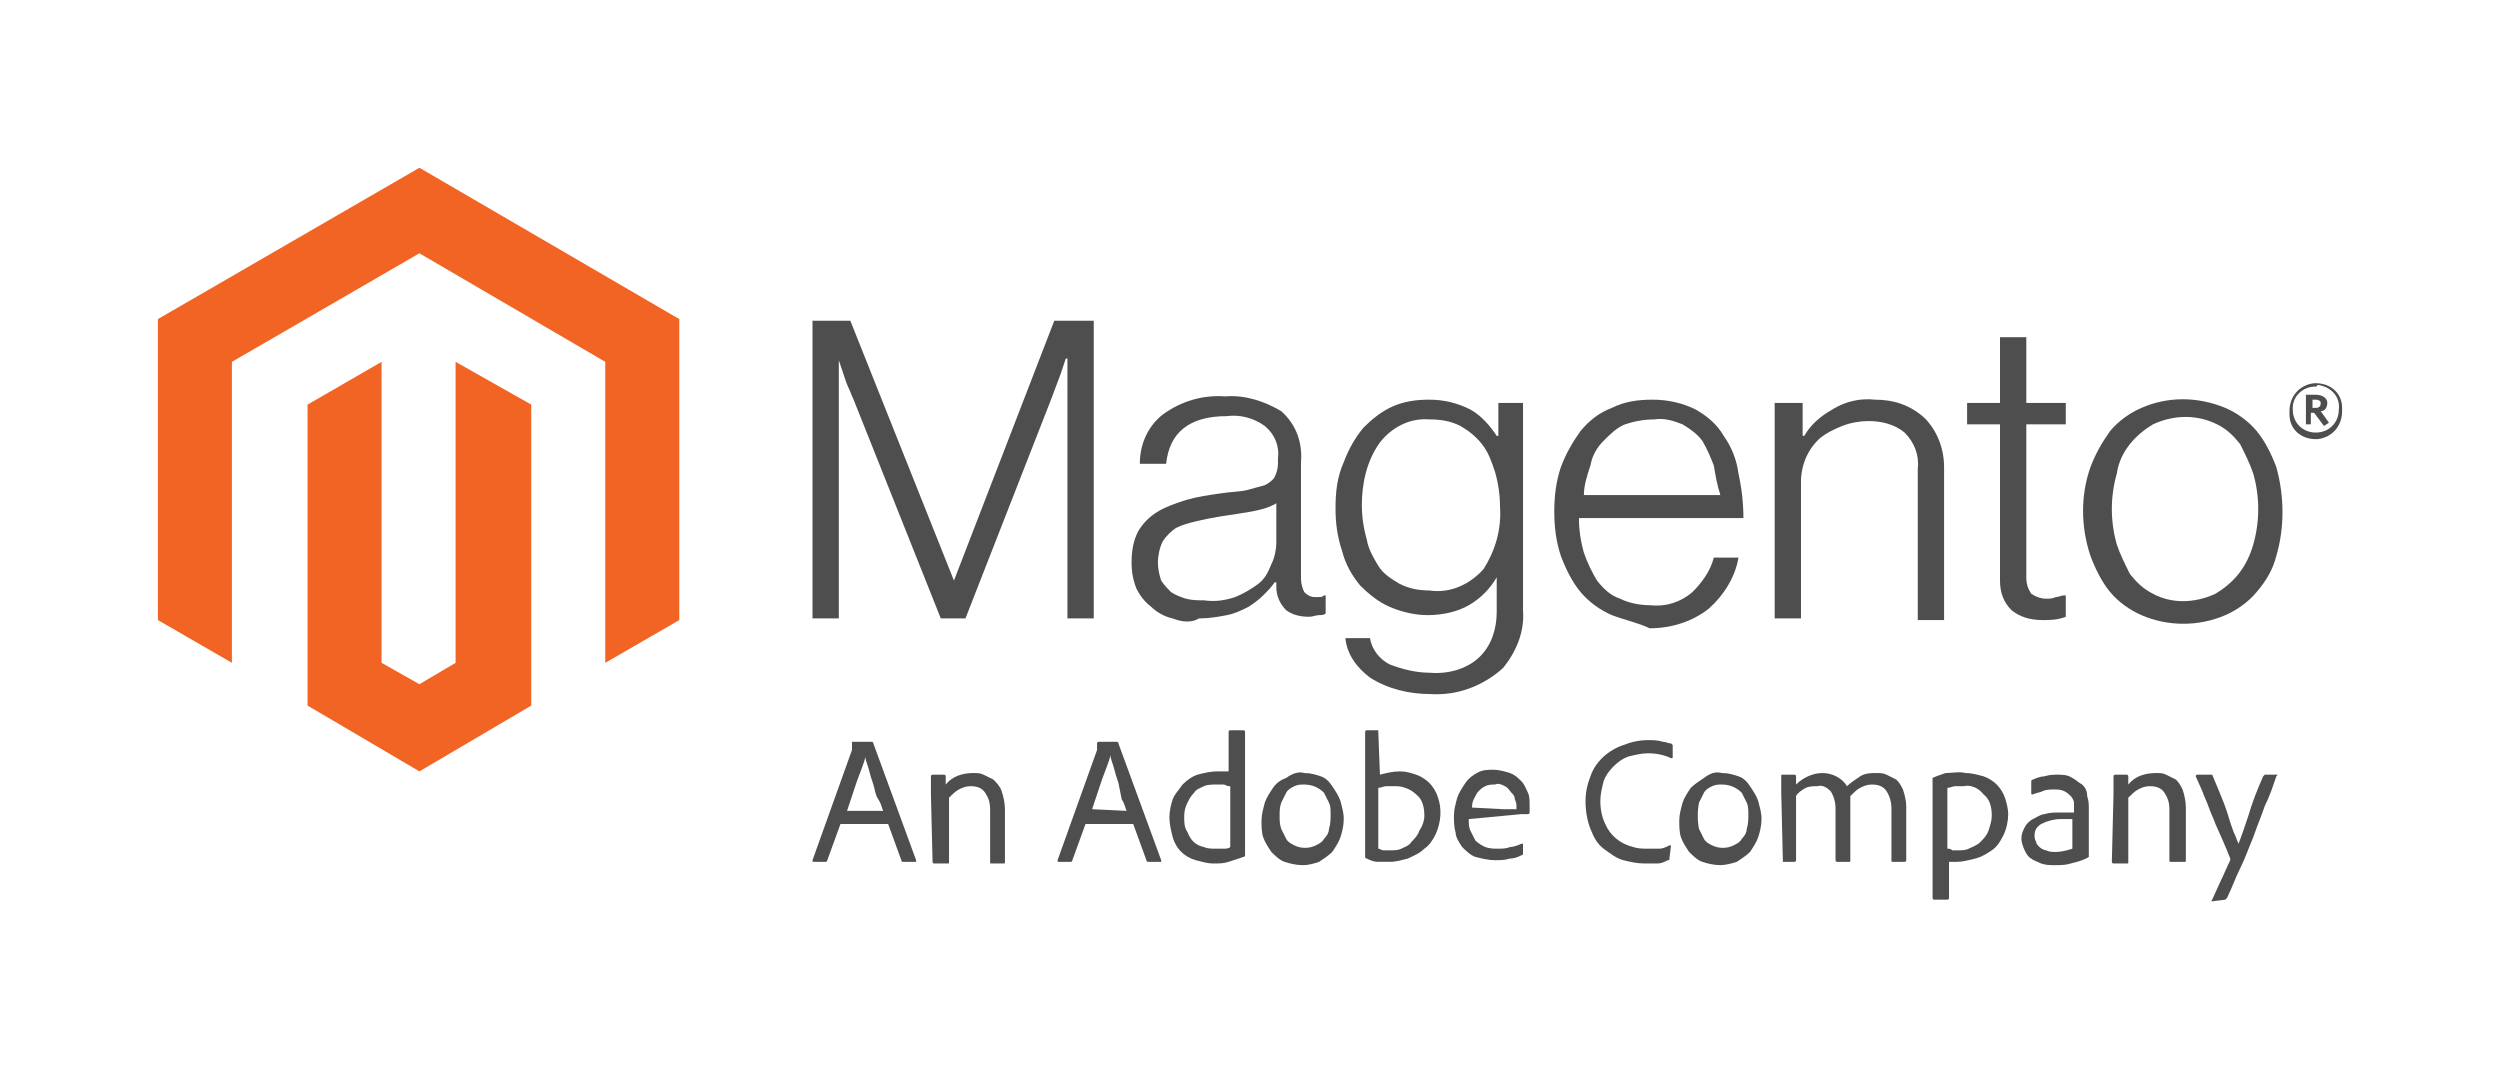
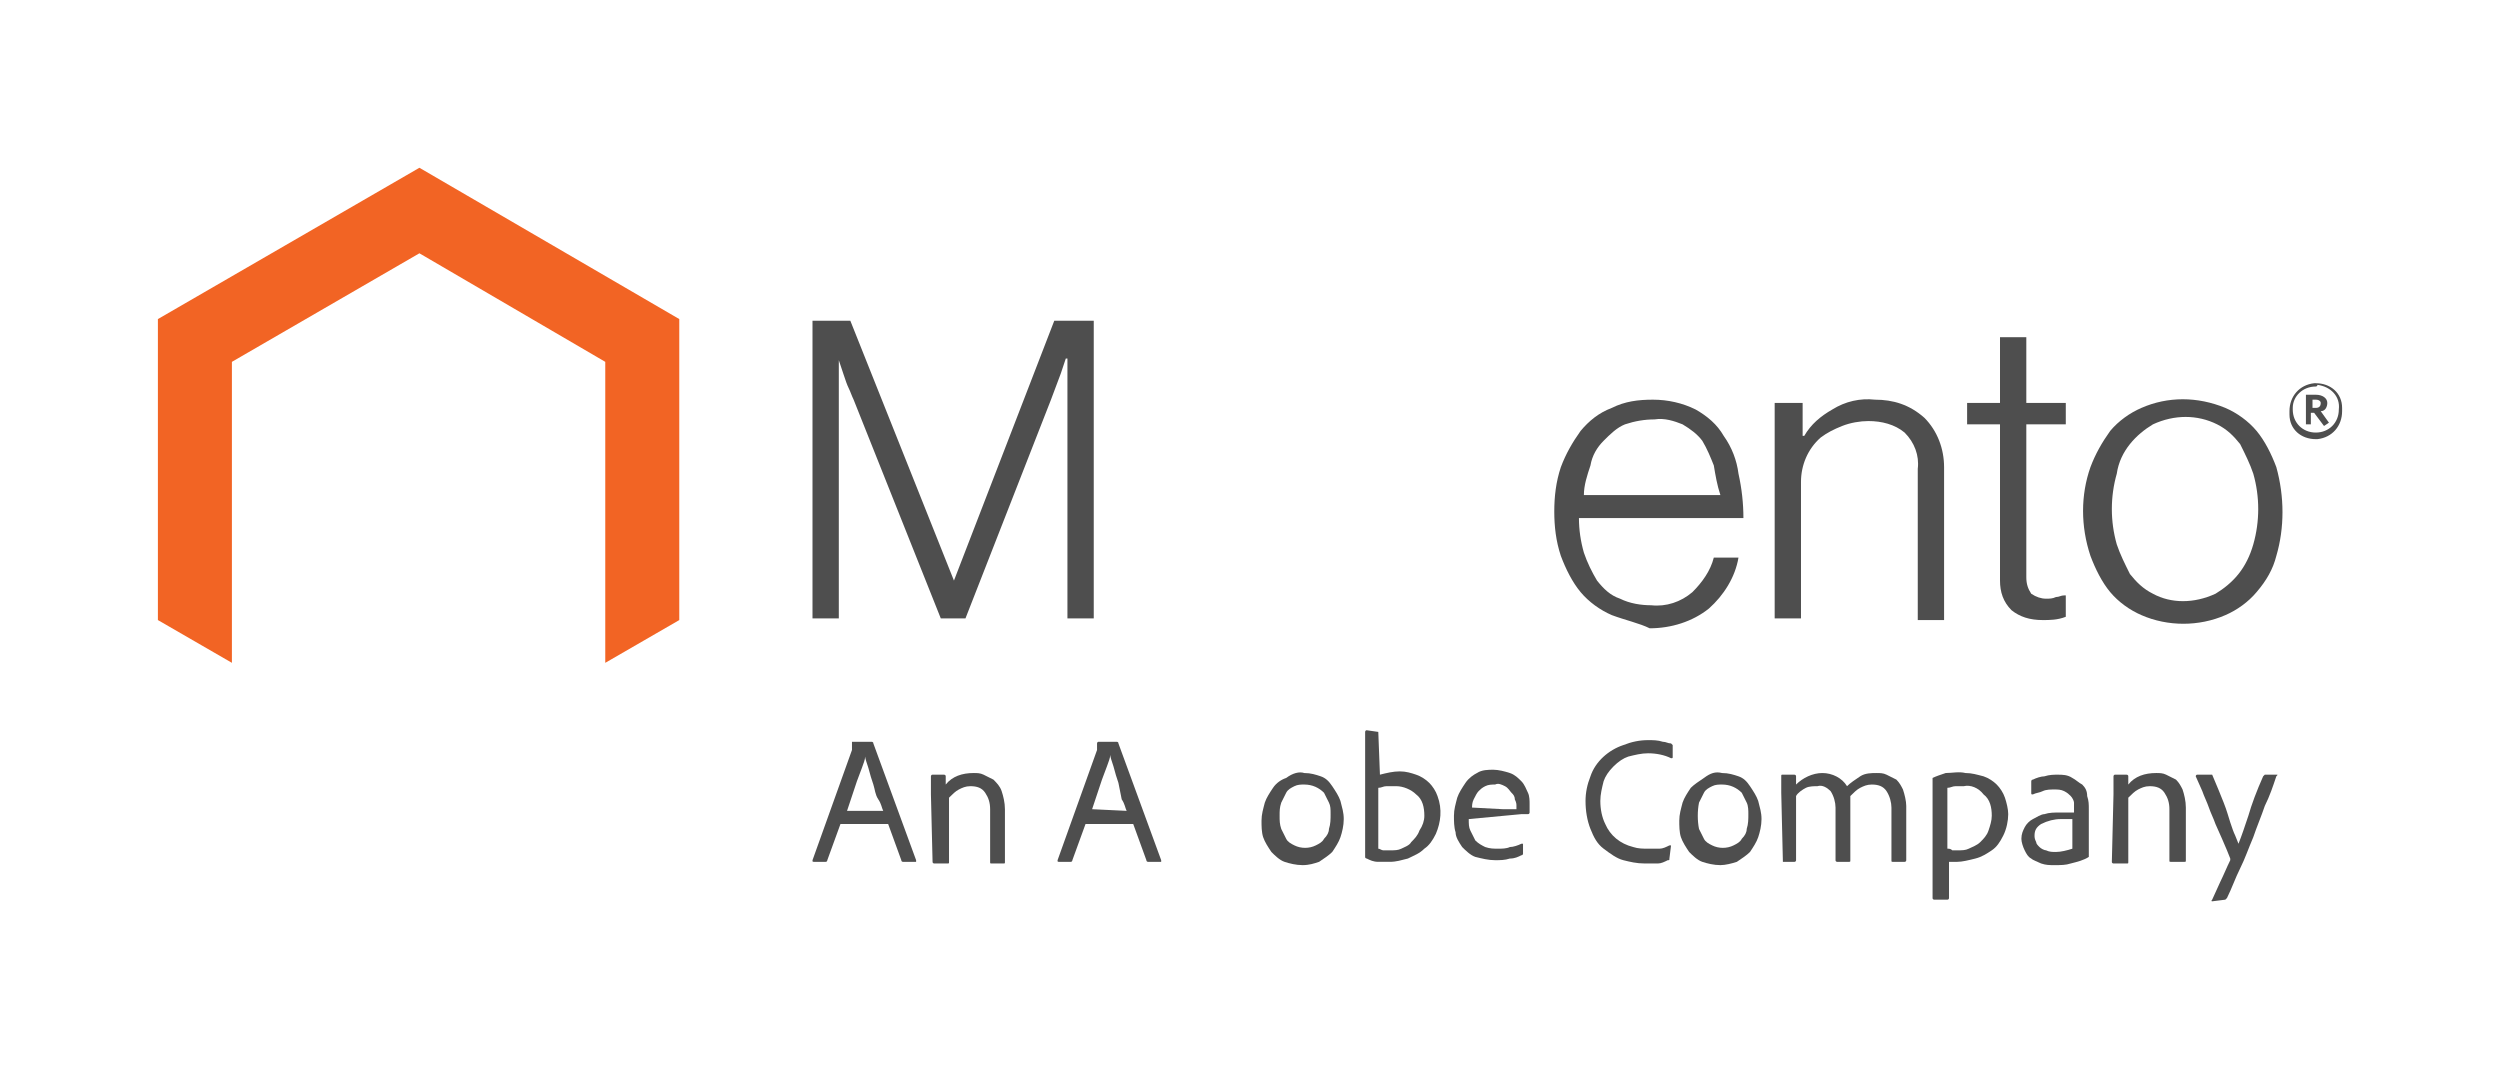
<svg xmlns="http://www.w3.org/2000/svg" id="Layer_1" x="0px" y="0px" viewBox="0 0 152 65" style="enable-background:new 0 0 152 65;" xml:space="preserve">
  <style type="text/css">	.st0{fill:#F26424;}	.st1{fill:#4E4E4E;}</style>
  <g id="Layer_2_00000153700624153238783060000007818569416924095390_">
    <g id="Layer_1-2">
      <polygon class="st0" points="25.5,10.2 9.6,19.4 9.6,37.7 14.1,40.3 14.1,22 25.5,15.4 36.8,22 36.8,40.3 41.3,37.7 41.3,19.4      " />
-       <polygon class="st0" points="27.7,40.3 25.5,41.6 23.2,40.3 23.2,22 18.7,24.6 18.7,42.9 25.5,46.9 32.3,42.9 32.3,24.6 27.7,22      " />
      <path class="st1" d="M51.7,19.5L58,35.3H58l6.1-15.8h2.4v18.1h-1.6V21.8h-0.1c-0.1,0.3-0.2,0.6-0.3,0.9l-0.3,0.8l-0.3,0.8   l-5.2,13.3h-1.5l-5.3-13.3c-0.1-0.2-0.2-0.5-0.3-0.7s-0.2-0.5-0.3-0.8l-0.3-0.9H51v15.7h-1.6V19.5H51.7z" />
-       <path class="st1" d="M71.3,37.6c-0.5-0.1-1-0.4-1.3-0.7c-0.4-0.3-0.7-0.7-0.9-1.1c-0.2-0.5-0.3-1-0.3-1.6c0-0.7,0.1-1.3,0.4-1.9   c0.3-0.5,0.7-0.9,1.2-1.2c0.5-0.3,1.1-0.5,1.7-0.7c0.7-0.2,1.4-0.3,2.1-0.4c0.6-0.1,1.2-0.1,1.6-0.2c0.4-0.1,0.7-0.2,1.1-0.3   c0.2-0.1,0.5-0.3,0.6-0.5c0.1-0.2,0.2-0.5,0.2-0.8v-0.3c0.1-0.8-0.2-1.5-0.8-2c-0.7-0.5-1.5-0.7-2.3-0.6c-2.3,0-3.5,1-3.7,2.9   h-1.6c0-1.2,0.5-2.3,1.4-3c1.1-0.8,2.4-1.2,3.8-1.1c1.2-0.1,2.4,0.3,3.4,0.9c0.9,0.8,1.3,1.9,1.2,3.1v7.1c0,0.3,0.1,0.6,0.2,0.8   c0.2,0.2,0.4,0.3,0.6,0.3c0.1,0,0.2,0,0.3,0c0.1,0,0.2,0,0.3-0.1h0.1v1.1c-0.1,0.1-0.3,0.1-0.4,0.1c-0.2,0-0.4,0.1-0.6,0.1   c-0.5,0-1-0.1-1.4-0.4c-0.4-0.4-0.6-0.9-0.6-1.4v-0.3h-0.1c-0.2,0.3-0.4,0.5-0.7,0.8c-0.3,0.3-0.6,0.5-0.9,0.7   c-0.4,0.2-0.8,0.4-1.3,0.5c-0.5,0.1-1.1,0.2-1.7,0.2C72.4,37.9,71.8,37.8,71.3,37.6 M75.1,36.3c0.5-0.2,1-0.5,1.4-0.8   c0.4-0.3,0.6-0.7,0.8-1.2c0.2-0.4,0.3-0.9,0.3-1.3v-2.4c-0.5,0.3-1,0.4-1.5,0.5c-0.6,0.1-1.2,0.2-1.9,0.3   c-0.6,0.1-1.1,0.2-1.5,0.3c-0.4,0.1-0.8,0.2-1.2,0.4c-0.3,0.2-0.6,0.5-0.8,0.8c-0.2,0.4-0.3,0.9-0.3,1.3c0,0.4,0.1,0.8,0.2,1.1   c0.2,0.3,0.4,0.5,0.6,0.7c0.3,0.2,0.6,0.3,0.9,0.4c0.4,0.1,0.7,0.1,1.1,0.1C73.9,36.6,74.5,36.5,75.1,36.3" />
-       <path class="st1" d="M83.3,41.2c-0.8-0.6-1.4-1.4-1.5-2.4h1.5c0.1,0.7,0.6,1.3,1.2,1.6c0.8,0.3,1.6,0.5,2.4,0.5   c1.1,0.1,2.3-0.2,3.1-1c0.7-0.7,1-1.7,1-2.7v-2.1H91c-0.4,0.7-1,1.3-1.7,1.7c-0.7,0.4-1.6,0.6-2.5,0.6c-0.8,0-1.6-0.2-2.3-0.5   c-0.7-0.3-1.3-0.8-1.8-1.3c-0.5-0.6-0.9-1.3-1.1-2.1c-0.3-0.9-0.4-1.7-0.4-2.6c0-1,0.1-1.9,0.5-2.8c0.3-0.8,0.7-1.5,1.2-2.1   c0.5-0.5,1.1-1,1.8-1.3c0.7-0.3,1.4-0.4,2.2-0.4c0.9,0,1.7,0.2,2.5,0.6c0.7,0.4,1.2,1,1.6,1.6h0.1v-2h1.5v12.6   c0.1,1.3-0.4,2.5-1.2,3.5c-1.2,1.1-2.8,1.7-4.4,1.6C85.7,42.2,84.4,41.9,83.3,41.2 M90.2,34.6c0.7-1.1,1.1-2.4,1-3.8   c0-0.7-0.1-1.4-0.3-2.1c-0.2-0.6-0.4-1.2-0.8-1.7c-0.4-0.5-0.8-0.8-1.3-1.1c-0.6-0.3-1.2-0.4-1.9-0.4c-1.2-0.1-2.3,0.5-3,1.4   c-0.8,1.1-1.1,2.5-1.1,3.8c0,0.7,0.1,1.4,0.3,2.1c0.1,0.6,0.4,1.1,0.7,1.6c0.3,0.5,0.8,0.8,1.3,1.1c0.6,0.3,1.2,0.4,1.8,0.4   C88.2,36.1,89.4,35.5,90.2,34.6" />
      <path class="st1" d="M98,37.4c-0.7-0.3-1.4-0.8-1.9-1.4c-0.5-0.6-0.9-1.4-1.2-2.2c-0.3-0.9-0.4-1.8-0.4-2.7c0-0.9,0.1-1.8,0.4-2.7   c0.3-0.8,0.7-1.5,1.2-2.2c0.5-0.6,1.1-1.1,1.9-1.4c0.8-0.4,1.6-0.5,2.5-0.5c0.9,0,1.8,0.2,2.6,0.6c0.7,0.4,1.3,0.9,1.7,1.6   c0.5,0.7,0.8,1.5,0.9,2.3c0.2,0.9,0.3,1.8,0.3,2.7h-10c0,0.7,0.1,1.4,0.3,2.1c0.2,0.6,0.5,1.2,0.8,1.7c0.4,0.5,0.8,0.9,1.4,1.1   c0.6,0.3,1.3,0.4,1.9,0.4c0.9,0.1,1.8-0.2,2.5-0.8c0.6-0.6,1.1-1.3,1.3-2.1h1.5c-0.2,1.2-0.9,2.3-1.8,3.1c-1,0.8-2.3,1.2-3.6,1.2   C99.7,37.9,98.8,37.7,98,37.4 M104.2,28.3c-0.2-0.5-0.4-1-0.7-1.5c-0.3-0.4-0.7-0.7-1.2-1c-0.5-0.2-1.1-0.4-1.7-0.3   c-0.6,0-1.2,0.1-1.8,0.3c-0.5,0.2-0.9,0.6-1.3,1c-0.4,0.4-0.7,0.9-0.8,1.5c-0.2,0.6-0.4,1.2-0.4,1.8h8.3   C104.4,29.5,104.3,28.9,104.2,28.3" />
      <path class="st1" d="M109.6,24.5v2h0.1c0.4-0.7,1-1.2,1.7-1.6c0.8-0.5,1.7-0.7,2.6-0.6c1.1,0,2.1,0.3,3,1.1c0.8,0.8,1.2,1.9,1.2,3   v9.3h-1.6v-9.2c0.1-0.8-0.2-1.6-0.8-2.2c-0.6-0.5-1.4-0.7-2.2-0.7c-0.5,0-1.1,0.1-1.6,0.3c-0.5,0.2-0.9,0.4-1.3,0.7   c-0.8,0.7-1.2,1.7-1.2,2.7v8.3h-1.6V24.5H109.6z" />
      <path class="st1" d="M122.3,37.1c-0.5-0.5-0.7-1.1-0.7-1.8v-9.5h-2v-1.3h2v-4h1.6v4h2.4v1.3h-2.4v9.3c0,0.4,0.1,0.7,0.3,1   c0.3,0.2,0.6,0.3,0.9,0.3c0.2,0,0.4,0,0.6-0.1c0.2,0,0.3-0.1,0.5-0.1h0.1v1.3c-0.5,0.2-1,0.2-1.4,0.2   C123.4,37.7,122.8,37.5,122.3,37.1" />
      <path class="st1" d="M130.2,37.4c-0.7-0.3-1.4-0.8-1.9-1.4c-0.5-0.6-0.9-1.4-1.2-2.2c-0.6-1.8-0.6-3.7,0-5.4   c0.3-0.8,0.7-1.5,1.2-2.2c0.5-0.6,1.2-1.1,1.9-1.4c1.6-0.7,3.4-0.7,5.1,0c0.7,0.3,1.4,0.8,1.9,1.4c0.5,0.6,0.9,1.4,1.2,2.2   c0.5,1.8,0.5,3.7,0,5.4c-0.2,0.8-0.6,1.5-1.2,2.2c-0.5,0.6-1.2,1.1-1.9,1.4C133.7,38.1,131.8,38.1,130.2,37.4 M134.7,36.1   c0.5-0.3,1-0.7,1.4-1.2c0.4-0.5,0.7-1.1,0.9-1.8c0.4-1.4,0.4-2.9,0-4.3c-0.2-0.6-0.5-1.2-0.8-1.8c-0.4-0.5-0.8-0.9-1.4-1.2   c-1.2-0.6-2.6-0.6-3.9,0c-0.5,0.3-1,0.7-1.4,1.2c-0.4,0.5-0.7,1.1-0.8,1.8c-0.4,1.4-0.4,2.9,0,4.3c0.2,0.6,0.5,1.2,0.8,1.8   c0.4,0.5,0.8,0.9,1.4,1.2C132,36.7,133.4,36.7,134.7,36.1" />
      <path class="st1" d="M140.8,26.7c-0.9,0-1.6-0.6-1.6-1.5c0-0.1,0-0.1,0-0.2c0-0.9,0.6-1.6,1.5-1.7c0,0,0.1,0,0.1,0   c0.9,0,1.6,0.6,1.6,1.5c0,0.1,0,0.1,0,0.2c0,0.9-0.6,1.6-1.5,1.7C140.9,26.7,140.8,26.7,140.8,26.7 M140.8,23.5   c-0.8,0-1.4,0.6-1.4,1.3c0,0,0,0.1,0,0.1c0,0.8,0.6,1.4,1.4,1.4c0.8,0,1.4-0.6,1.4-1.4c0.1-0.8-0.5-1.4-1.3-1.5   C140.9,23.5,140.8,23.5,140.8,23.5 M141.3,25.9l-0.6-0.8h-0.2v0.7h-0.3V24h0.6c0.4,0,0.7,0.2,0.7,0.5c0,0.2-0.1,0.5-0.4,0.5   l0.5,0.7L141.3,25.9z M140.8,24.3h-0.2v0.5h0.2c0.2,0,0.3-0.1,0.3-0.3C141.1,24.4,141,24.3,140.8,24.3" />
      <path class="st1" d="M51.1,50.1l-0.8,2.2c0,0,0,0.1-0.1,0.1h-0.7c-0.1,0-0.1,0-0.1-0.1l2.4-6.7c0,0,0-0.1,0-0.1c0-0.1,0-0.2,0-0.3   c0,0,0-0.1,0-0.1c0,0,0,0,0,0H53c0,0,0.1,0,0.1,0.1l2.6,7.1c0,0.1,0,0.1,0,0.1h-0.8c0,0-0.1,0-0.1-0.1L54,50.1L51.1,50.1z    M53.7,49.3c-0.1-0.2-0.1-0.4-0.3-0.7s-0.2-0.6-0.3-0.9c-0.1-0.3-0.2-0.6-0.3-1c-0.1-0.3-0.2-0.6-0.2-0.7l0,0   c0,0.2-0.1,0.4-0.2,0.7c-0.1,0.3-0.2,0.5-0.3,0.8l-0.3,0.9c-0.1,0.3-0.2,0.6-0.3,0.9L53.7,49.3z" />
      <path class="st1" d="M56.6,48.3c0-0.1,0-0.2,0-0.3s0-0.2,0-0.3s0-0.2,0-0.3s0-0.2,0-0.2c0,0,0-0.1,0.1-0.1h0.7c0,0,0.1,0,0.1,0.1   c0,0.1,0,0.1,0,0.2c0,0.1,0,0.2,0,0.3c0.4-0.5,1-0.7,1.7-0.7c0.2,0,0.4,0,0.6,0.1c0.2,0.1,0.4,0.2,0.6,0.3   c0.2,0.2,0.4,0.4,0.5,0.7c0.1,0.3,0.2,0.7,0.2,1.1v3.2c0,0.1,0,0.1-0.1,0.1h-0.7c-0.1,0-0.1,0-0.1-0.1v-3.2c0-0.4-0.1-0.7-0.3-1   c-0.2-0.3-0.5-0.4-0.9-0.4c-0.3,0-0.5,0.1-0.7,0.2c-0.2,0.1-0.4,0.3-0.6,0.5v3.9c0,0.1,0,0.1-0.1,0.1h-0.8c0,0-0.1,0-0.1-0.1   L56.6,48.3z" />
      <path class="st1" d="M66,50.1l-0.8,2.2c0,0,0,0.1-0.1,0.1h-0.7c-0.1,0-0.1,0-0.1-0.1l2.4-6.7c0,0,0-0.1,0-0.1c0-0.1,0-0.2,0-0.3   c0,0,0-0.1,0.1-0.1h1.1c0,0,0.1,0,0.1,0.1l2.6,7.1c0,0.1,0,0.1,0,0.1h-0.8c0,0-0.1,0-0.1-0.1l-0.8-2.2L66,50.1z M68.5,49.3   c-0.1-0.2-0.1-0.4-0.3-0.7L68,47.6c-0.1-0.3-0.2-0.6-0.3-1c-0.1-0.3-0.2-0.6-0.2-0.7l0,0c0,0.2-0.1,0.4-0.2,0.7   c-0.1,0.3-0.2,0.5-0.3,0.8c-0.1,0.3-0.2,0.6-0.3,0.9c-0.1,0.3-0.2,0.6-0.3,0.9L68.5,49.3z" />
-       <path class="st1" d="M73.8,52.5c-0.4,0-0.7-0.1-1.1-0.2c-0.7-0.2-1.2-0.7-1.4-1.4c-0.1-0.4-0.2-0.8-0.2-1.2c0-0.4,0.1-0.8,0.2-1.1   c0.1-0.3,0.4-0.6,0.6-0.9c0.3-0.3,0.6-0.5,0.9-0.6c0.4-0.1,0.8-0.2,1.2-0.2c0.1,0,0.3,0,0.4,0l0.3,0v-2.4c0,0,0-0.1,0.1-0.1   c0,0,0,0,0,0h0.8c0,0,0.1,0,0.1,0.1v7.2c0,0.1,0,0.2,0,0.3c0,0,0,0.1-0.1,0.1c-0.3,0.1-0.6,0.2-0.9,0.3   C74.4,52.5,74.1,52.5,73.8,52.5z M74.7,47.8c-0.1,0-0.2-0.1-0.3-0.1c-0.1,0-0.3,0-0.4,0c-0.3,0-0.6,0-0.8,0.1   c-0.2,0.1-0.5,0.2-0.6,0.4c-0.2,0.2-0.3,0.4-0.4,0.6C72,49.2,72,49.5,72,49.7c0,0.3,0,0.6,0.2,0.9c0.2,0.5,0.5,0.8,1,0.9   c0.2,0.1,0.5,0.1,0.7,0.1c0.2,0,0.3,0,0.5,0c0.1,0,0.3,0,0.4-0.1V47.8z" />
      <path class="st1" d="M79.3,47c0.4,0,0.7,0.1,1,0.2c0.3,0.1,0.5,0.3,0.7,0.6c0.2,0.3,0.4,0.6,0.5,0.9c0.1,0.4,0.2,0.7,0.2,1.1   c0,0.4-0.1,0.8-0.2,1.1c-0.1,0.3-0.3,0.6-0.5,0.9c-0.2,0.2-0.5,0.4-0.8,0.6c-0.3,0.1-0.6,0.2-1,0.2c-0.4,0-0.8-0.1-1.1-0.2   c-0.3-0.1-0.6-0.4-0.8-0.6c-0.2-0.3-0.4-0.6-0.5-0.9c-0.1-0.3-0.1-0.7-0.1-1c0-0.4,0.1-0.7,0.2-1.1c0.1-0.3,0.3-0.6,0.5-0.9   c0.2-0.3,0.5-0.5,0.8-0.6C78.6,47,79,46.9,79.3,47z M79.3,47.7c-0.2,0-0.4,0-0.6,0.1c-0.2,0.1-0.4,0.2-0.5,0.4   c-0.1,0.2-0.2,0.4-0.3,0.6c-0.1,0.3-0.1,0.5-0.1,0.8c0,0.3,0,0.5,0.1,0.8c0.1,0.2,0.2,0.4,0.3,0.6c0.1,0.2,0.3,0.3,0.5,0.4   c0.4,0.2,0.9,0.2,1.3,0c0.2-0.1,0.4-0.2,0.5-0.4c0.2-0.2,0.3-0.4,0.3-0.6c0.1-0.3,0.1-0.6,0.1-0.9c0-0.3,0-0.5-0.1-0.7   c-0.1-0.2-0.2-0.4-0.3-0.6C80.2,47.9,79.8,47.7,79.3,47.7z" />
-       <path class="st1" d="M83.8,44.5L83.8,44.5C83.8,44.5,83.8,44.5,83.8,44.5l0.1,2.6c0.4-0.1,0.8-0.2,1.2-0.2c0.4,0,0.7,0.1,1,0.2   c0.3,0.1,0.6,0.3,0.8,0.5c0.2,0.2,0.4,0.5,0.5,0.8c0.3,0.8,0.2,1.6-0.1,2.3c-0.2,0.4-0.4,0.7-0.7,0.9c-0.3,0.3-0.6,0.4-1,0.6   c-0.4,0.1-0.7,0.2-1.1,0.2c-0.2,0-0.5,0-0.7,0c-0.3,0-0.5-0.1-0.7-0.2c0,0-0.1,0-0.1-0.1v-7.6c0,0,0-0.1,0.1-0.1H83.8z M86.6,49.6   c0-0.5-0.1-1-0.5-1.3c-0.3-0.3-0.8-0.5-1.2-0.5c-0.2,0-0.4,0-0.6,0c-0.2,0-0.3,0.1-0.5,0.1v3.7c0.1,0,0.2,0.1,0.3,0.1   c0.1,0,0.3,0,0.4,0c0.3,0,0.5,0,0.7-0.1c0.2-0.1,0.5-0.2,0.6-0.4c0.2-0.2,0.4-0.4,0.5-0.7C86.5,50.2,86.6,49.9,86.6,49.6   L86.6,49.6z" />
+       <path class="st1" d="M83.8,44.5L83.8,44.5C83.8,44.5,83.8,44.5,83.8,44.5l0.1,2.6c0.4-0.1,0.8-0.2,1.2-0.2c0.4,0,0.7,0.1,1,0.2   c0.3,0.1,0.6,0.3,0.8,0.5c0.2,0.2,0.4,0.5,0.5,0.8c0.3,0.8,0.2,1.6-0.1,2.3c-0.2,0.4-0.4,0.7-0.7,0.9c-0.3,0.3-0.6,0.4-1,0.6   c-0.4,0.1-0.7,0.2-1.1,0.2c-0.2,0-0.5,0-0.7,0c-0.3,0-0.5-0.1-0.7-0.2c0,0-0.1,0-0.1-0.1v-7.6c0,0,0-0.1,0.1-0.1z M86.6,49.6   c0-0.5-0.1-1-0.5-1.3c-0.3-0.3-0.8-0.5-1.2-0.5c-0.2,0-0.4,0-0.6,0c-0.2,0-0.3,0.1-0.5,0.1v3.7c0.1,0,0.2,0.1,0.3,0.1   c0.1,0,0.3,0,0.4,0c0.3,0,0.5,0,0.7-0.1c0.2-0.1,0.5-0.2,0.6-0.4c0.2-0.2,0.4-0.4,0.5-0.7C86.5,50.2,86.6,49.9,86.6,49.6   L86.6,49.6z" />
      <path class="st1" d="M89.3,49.8c0,0.3,0,0.5,0.1,0.7c0.1,0.2,0.2,0.4,0.3,0.6c0.2,0.2,0.4,0.3,0.6,0.4c0.3,0.1,0.5,0.1,0.8,0.1   c0.2,0,0.5,0,0.7-0.1c0.2,0,0.5-0.1,0.7-0.2c0,0,0.1,0,0.1,0v0.6c0,0,0,0.1-0.1,0.1c-0.2,0.1-0.4,0.2-0.7,0.2   c-0.3,0.1-0.6,0.1-0.9,0.1c-0.4,0-0.8-0.1-1.2-0.2c-0.3-0.1-0.6-0.4-0.8-0.6c-0.2-0.3-0.4-0.6-0.4-0.9c-0.1-0.3-0.1-0.7-0.1-1   c0-0.4,0.1-0.7,0.2-1.1c0.1-0.3,0.3-0.6,0.5-0.9c0.2-0.3,0.5-0.5,0.7-0.6c0.3-0.2,0.7-0.2,1-0.2c0.3,0,0.7,0.1,1,0.2   c0.3,0.1,0.5,0.3,0.7,0.5c0.2,0.2,0.3,0.5,0.4,0.7c0.1,0.2,0.1,0.5,0.1,0.7c0,0.1,0,0.3,0,0.3c0,0.1,0,0.1,0,0.2   c0,0,0,0.1-0.1,0.1c-0.1,0-0.3,0-0.4,0L89.3,49.8L89.3,49.8z M91.4,49.2h0.6h0.2c0,0,0,0,0-0.1V49c0-0.1,0-0.2-0.1-0.4   c0-0.2-0.1-0.3-0.2-0.4c-0.1-0.1-0.2-0.3-0.4-0.4c-0.2-0.1-0.4-0.2-0.6-0.1c-0.2,0-0.4,0-0.6,0.1c-0.2,0.1-0.3,0.2-0.4,0.3   c-0.1,0.1-0.2,0.3-0.3,0.5c-0.1,0.2-0.1,0.4-0.1,0.5L91.4,49.2z" />
      <path class="st1" d="M101.5,52.2c0,0.1,0,0.1-0.1,0.1c-0.2,0.1-0.4,0.2-0.6,0.2c-0.3,0-0.6,0-0.8,0c-0.5,0-0.9-0.1-1.3-0.2   c-0.4-0.1-0.8-0.4-1.2-0.7c-0.4-0.3-0.6-0.7-0.8-1.2c-0.2-0.5-0.3-1.1-0.3-1.7c0-0.5,0.1-1,0.3-1.5c0.3-0.9,1.1-1.6,2-1.9   c0.5-0.2,1-0.3,1.5-0.3c0.3,0,0.6,0,0.9,0.1c0.2,0,0.3,0.1,0.5,0.1c0,0,0.1,0.1,0.1,0.1v0.7c0,0.1,0,0.1-0.1,0.1   c-0.4-0.2-0.9-0.3-1.4-0.3c-0.4,0-0.8,0.1-1.2,0.2c-0.3,0.1-0.6,0.3-0.9,0.6c-0.3,0.3-0.5,0.6-0.6,0.9c-0.1,0.4-0.2,0.8-0.2,1.2   c0,0.5,0.1,1,0.3,1.4c0.3,0.7,0.9,1.2,1.7,1.4c0.3,0.1,0.6,0.1,0.9,0.1c0.2,0,0.5,0,0.7,0c0.2,0,0.4-0.1,0.6-0.2c0,0,0.1,0,0.1,0   L101.5,52.2z" />
      <path class="st1" d="M104.7,47c0.4,0,0.7,0.1,1,0.2c0.3,0.1,0.5,0.3,0.7,0.6c0.2,0.3,0.4,0.6,0.5,0.9c0.1,0.4,0.2,0.7,0.2,1.1   c0,0.4-0.1,0.8-0.2,1.1c-0.1,0.3-0.3,0.6-0.5,0.9c-0.2,0.2-0.5,0.4-0.8,0.6c-0.3,0.1-0.7,0.2-1,0.2c-0.4,0-0.8-0.1-1.1-0.2   c-0.3-0.1-0.6-0.4-0.8-0.6c-0.2-0.3-0.4-0.6-0.5-0.9c-0.1-0.3-0.1-0.7-0.1-1c0-0.4,0.1-0.7,0.2-1.1c0.1-0.3,0.3-0.6,0.5-0.9   c0.2-0.2,0.5-0.4,0.8-0.6C104,47,104.3,46.9,104.7,47z M104.7,47.7c-0.2,0-0.4,0-0.6,0.1c-0.2,0.1-0.4,0.2-0.5,0.4   c-0.1,0.2-0.2,0.4-0.3,0.6c-0.1,0.5-0.1,1.1,0,1.6c0.1,0.2,0.2,0.4,0.3,0.6c0.1,0.2,0.3,0.3,0.5,0.4c0.4,0.2,0.9,0.2,1.3,0   c0.2-0.1,0.4-0.2,0.5-0.4c0.2-0.2,0.3-0.4,0.3-0.6c0.1-0.3,0.1-0.6,0.1-0.9c0-0.2,0-0.5-0.1-0.7c-0.1-0.2-0.2-0.4-0.3-0.6   C105.6,47.9,105.2,47.7,104.7,47.7L104.7,47.7z" />
      <path class="st1" d="M108.4,52.4C108.4,52.4,108.3,52.4,108.4,52.4l-0.1-4.2c0-0.2,0-0.5,0-0.6s0-0.3,0-0.4s0-0.1,0.1-0.1h0.7   c0,0,0.1,0,0.1,0.1c0,0.1,0,0.2,0,0.2c0,0.1,0,0.2,0,0.3c0.4-0.4,1-0.7,1.6-0.7c0.6,0,1.2,0.3,1.5,0.8c0.2-0.2,0.5-0.4,0.8-0.6   c0.3-0.2,0.7-0.2,1-0.2c0.2,0,0.4,0,0.6,0.1c0.2,0.1,0.4,0.2,0.6,0.3c0.2,0.2,0.3,0.4,0.4,0.6c0.1,0.3,0.2,0.7,0.2,1v3.3   c0,0,0,0.1-0.1,0.1h-0.7c-0.1,0-0.1,0-0.1-0.1v-3.2c0-0.3-0.1-0.7-0.3-1c-0.2-0.3-0.5-0.4-0.9-0.4c-0.3,0-0.5,0.1-0.7,0.2   c-0.2,0.1-0.4,0.3-0.6,0.5c0,0.1,0,0.2,0,0.3c0,0.1,0,0.3,0,0.4v3.2c0,0.1,0,0.1-0.1,0.1h-0.7c0,0-0.1,0-0.1-0.1c0,0,0,0,0,0v-3.2   c0-0.3-0.1-0.7-0.3-1c-0.2-0.2-0.5-0.4-0.8-0.3c-0.2,0-0.5,0-0.7,0.1c-0.2,0.1-0.5,0.3-0.6,0.5v3.9c0,0,0,0.1-0.1,0.1c0,0,0,0,0,0   H108.4z" />
      <path class="st1" d="M119.5,47c0.4,0,0.7,0.1,1.1,0.2c0.3,0.1,0.6,0.3,0.8,0.5c0.2,0.2,0.4,0.5,0.5,0.8c0.1,0.3,0.2,0.7,0.2,1   c0,0.4-0.1,0.9-0.3,1.3c-0.2,0.4-0.4,0.7-0.7,0.9c-0.3,0.2-0.6,0.4-1,0.5c-0.4,0.1-0.8,0.2-1.1,0.2l-0.3,0h-0.2v2.2   c0,0,0,0.1-0.1,0.1c0,0,0,0,0,0h-0.2h-0.3h-0.2h-0.1c0,0-0.1,0-0.1-0.1v-7c0-0.1,0-0.2,0-0.3c0,0,0,0,0,0c0.2-0.1,0.5-0.2,0.8-0.3   C118.7,47,119.1,46.9,119.5,47z M119.4,47.8c-0.2,0-0.4,0-0.5,0c-0.2,0-0.3,0.1-0.5,0.1v3.7c0.1,0,0.2,0,0.3,0.1h0.3   c0.3,0,0.5,0,0.7-0.1c0.2-0.1,0.5-0.2,0.7-0.4c0.2-0.2,0.4-0.4,0.5-0.7c0.1-0.3,0.2-0.6,0.2-0.9c0-0.5-0.1-1-0.5-1.3   C120.3,47.9,119.8,47.7,119.4,47.8z" />
      <path class="st1" d="M127,51.5v0.3c0,0.1,0,0.2,0,0.3c0,0,0,0,0,0c-0.3,0.2-0.7,0.3-1.1,0.4c-0.3,0.1-0.6,0.1-1,0.1   c-0.3,0-0.5,0-0.8-0.1c-0.2-0.1-0.5-0.2-0.6-0.3c-0.2-0.1-0.3-0.3-0.4-0.5c-0.1-0.2-0.2-0.5-0.2-0.7c0-0.3,0.1-0.5,0.2-0.7   c0.1-0.2,0.3-0.4,0.5-0.5c0.2-0.1,0.5-0.3,0.7-0.3c0.3-0.1,0.6-0.1,1-0.1h0.5h0.3v-0.3c0-0.1,0-0.2,0-0.3c0-0.1-0.1-0.3-0.2-0.4   c-0.1-0.1-0.2-0.2-0.4-0.3c-0.2-0.1-0.4-0.1-0.6-0.1c-0.2,0-0.5,0-0.7,0.1c-0.2,0.1-0.4,0.1-0.6,0.2c-0.1,0-0.1,0-0.1-0.1v-0.7   c0,0,0-0.1,0.1-0.1c0.2-0.1,0.5-0.2,0.7-0.2c0.3-0.1,0.6-0.1,0.8-0.1c0.3,0,0.6,0,0.9,0.2c0.2,0.1,0.4,0.3,0.6,0.4   c0.2,0.2,0.3,0.4,0.3,0.7c0.1,0.3,0.1,0.5,0.1,0.8L127,51.5z M126,49.8c-0.1,0-0.2,0-0.3,0h-0.4c-0.4,0-0.8,0.1-1.2,0.3   c-0.3,0.2-0.4,0.4-0.4,0.7c0,0.1,0,0.2,0.1,0.4c0,0.1,0.1,0.2,0.2,0.3c0.1,0.1,0.3,0.2,0.4,0.2c0.2,0.1,0.4,0.1,0.6,0.1   c0.3,0,0.7-0.1,1-0.2V49.8z" />
      <path class="st1" d="M128.5,48.3c0-0.1,0-0.2,0-0.3s0-0.2,0-0.3s0-0.2,0-0.3c0-0.1,0-0.1,0-0.2c0,0,0-0.1,0.1-0.1c0,0,0,0,0,0h0.7   c0,0,0.1,0,0.1,0.1c0,0.1,0,0.1,0,0.2c0,0.1,0,0.2,0,0.3c0.4-0.5,1-0.7,1.7-0.7c0.2,0,0.4,0,0.6,0.1c0.2,0.1,0.4,0.2,0.6,0.3   c0.2,0.2,0.3,0.4,0.4,0.6c0.1,0.3,0.2,0.7,0.2,1.1v3.2c0,0.1,0,0.1-0.1,0.1H132c-0.1,0-0.1,0-0.1-0.1v-3.1c0-0.4-0.1-0.7-0.3-1   c-0.2-0.3-0.5-0.4-0.9-0.4c-0.3,0-0.5,0.1-0.7,0.2c-0.2,0.1-0.4,0.3-0.6,0.5v3.9c0,0.1,0,0.1-0.1,0.1h-0.8c0,0-0.1,0-0.1-0.1   L128.5,48.3z" />
      <path class="st1" d="M134.5,47.1C134.5,47.1,134.5,47.1,134.5,47.1c0.3,0.7,0.5,1.2,0.7,1.7c0.2,0.5,0.3,0.9,0.4,1.2   c0.1,0.3,0.2,0.6,0.3,0.8l0.2,0.5c0.2-0.5,0.4-1.1,0.6-1.7c0.2-0.7,0.5-1.5,0.9-2.4c0,0,0.1-0.1,0.1-0.1h0.7c0.1,0,0.1,0,0,0.1   c-0.2,0.6-0.4,1.2-0.7,1.8c-0.2,0.6-0.5,1.3-0.7,1.9c-0.3,0.7-0.5,1.3-0.8,1.9c-0.3,0.6-0.5,1.2-0.8,1.8c0,0-0.1,0.1-0.1,0.1   l-0.8,0.1c0,0-0.1,0,0-0.1l0.5-1.1c0.2-0.4,0.4-0.9,0.6-1.3c0,0,0-0.1,0-0.1l-0.2-0.5l-0.3-0.7l-0.4-0.9c-0.1-0.3-0.3-0.7-0.4-1   c-0.1-0.3-0.3-0.7-0.4-1l-0.4-0.9c0,0,0-0.1,0.1-0.1L134.5,47.1z" />
    </g>
  </g>
</svg>